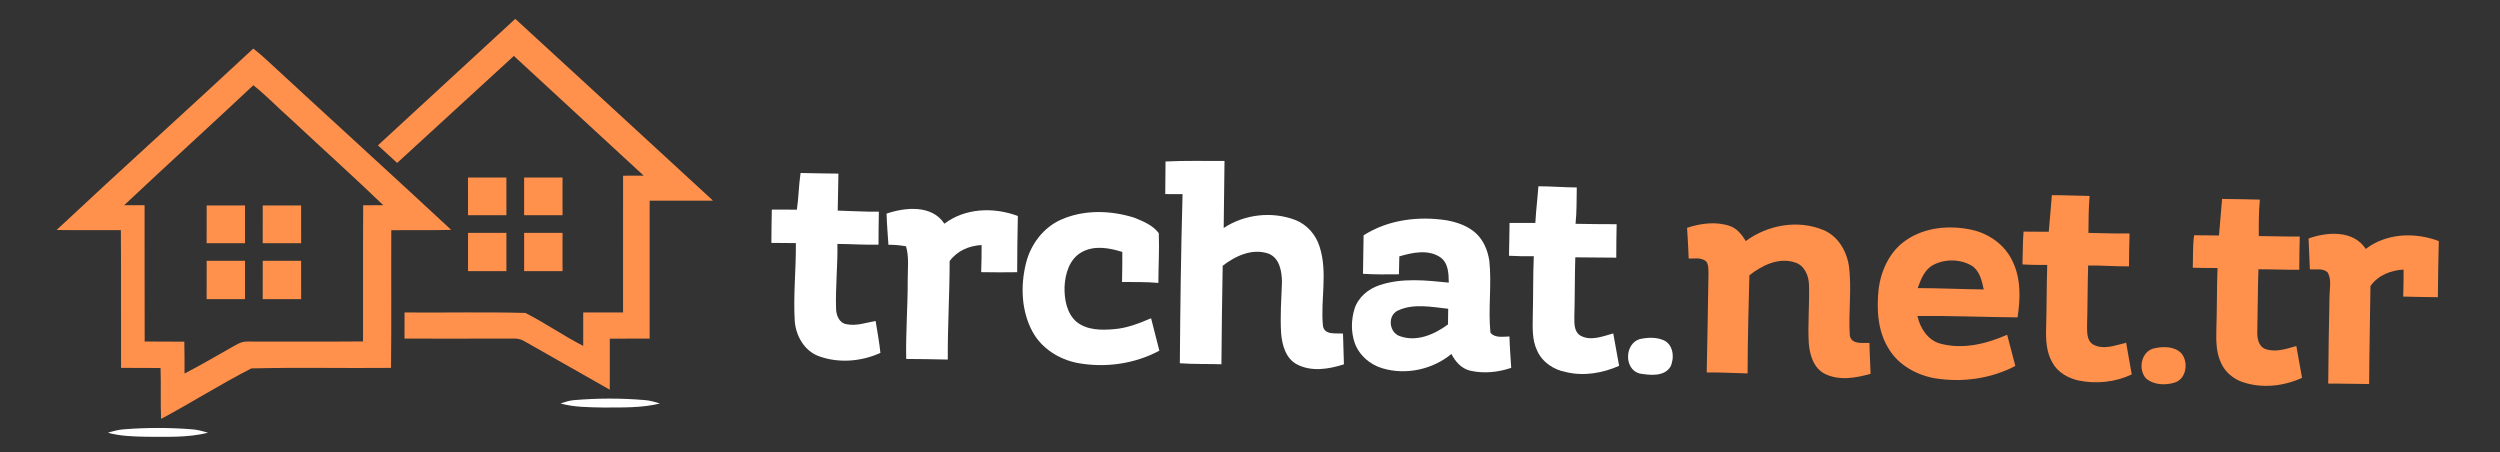
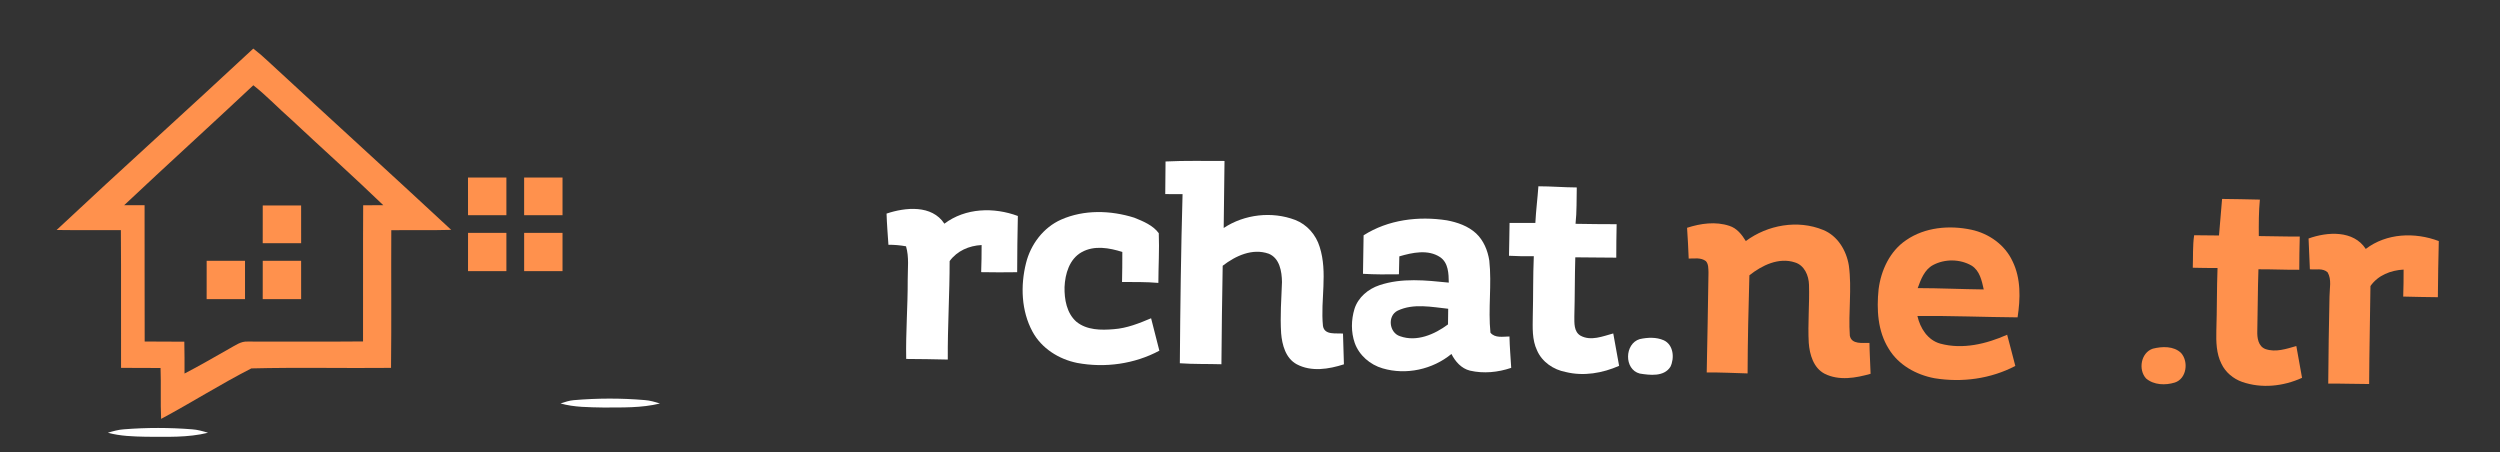
<svg xmlns="http://www.w3.org/2000/svg" width="1028pt" height="186pt" viewBox="0 0 1028 186" version="1.1">
  <rect x="0" y="0" width="1028" height="186" fill="#333333" stroke="none" />
  <g id="#788ef2ff">
</g>
  <g id="#ff914dff">
-     <path fill="#ff914d" opacity="1.00" d=" M 155.41 59.76 C 174.21 42.40 193.06 25.10 211.88 7.75 C 238.97 32.67 266.14 57.52 293.19 82.50 C 284.51 82.51 275.83 82.50 267.14 82.51 C 267.13 101.42 267.15 120.33 267.13 139.24 C 261.67 139.25 256.21 139.25 250.75 139.25 C 250.74 146.25 250.76 153.25 250.74 160.24 C 239.02 153.61 227.30 146.97 215.60 140.30 C 214.22 139.42 212.60 139.17 211.00 139.22 C 196.11 139.27 181.22 139.25 166.34 139.24 C 166.33 135.66 166.33 132.08 166.35 128.49 C 182.91 128.64 199.50 128.23 216.05 128.68 C 224.17 132.82 231.70 138.08 239.82 142.24 C 239.82 137.66 239.81 133.08 239.82 128.50 C 245.28 128.49 250.74 128.51 256.20 128.49 C 256.21 109.74 256.20 91.00 256.21 72.25 C 259.03 72.25 261.86 72.25 264.69 72.23 C 246.90 55.81 229.07 39.44 211.30 23.00 C 195.29 37.65 179.29 52.32 163.31 67.00 C 160.67 64.59 158.03 62.18 155.41 59.76 Z" />
    <path fill="#ff914d" opacity="1.00" d=" M 23.28 94.57 C 50.03 69.50 77.32 44.99 104.15 19.98 C 106.20 21.56 108.18 23.23 110.05 25.02 C 135.16 48.25 160.49 71.23 185.54 94.52 C 177.33 94.76 169.11 94.53 160.90 94.67 C 160.80 113.54 161.01 132.41 160.79 151.27 C 141.65 151.47 122.47 151.01 103.35 151.49 C 90.76 157.93 78.74 165.56 66.25 172.25 C 65.94 165.28 66.27 158.30 66.02 151.32 C 60.60 151.27 55.19 151.33 49.78 151.26 C 49.70 132.39 49.86 113.51 49.70 94.64 C 40.89 94.59 32.08 94.70 23.28 94.57 M 51.06 84.38 C 53.86 84.38 56.65 84.38 59.45 84.39 C 59.50 103.07 59.42 121.75 59.49 140.43 C 64.92 140.50 70.35 140.44 75.79 140.50 C 75.90 144.86 75.88 149.23 75.88 153.60 C 82.14 150.37 88.22 146.80 94.35 143.34 C 96.72 142.07 99.06 140.24 101.91 140.45 C 117.70 140.43 133.49 140.55 149.28 140.40 C 149.35 121.74 149.22 103.07 149.34 84.41 C 152.09 84.38 154.84 84.38 157.60 84.37 C 145.21 72.42 132.37 60.96 119.82 49.19 C 114.53 44.56 109.70 39.41 104.17 35.06 C 86.56 51.60 68.65 67.82 51.06 84.38 Z" />
    <path fill="#ff914d" opacity="1.00" d=" M 192.44 73.01 C 197.71 72.99 202.97 73.00 208.23 73.01 C 208.24 78.17 208.24 83.33 208.23 88.49 C 202.97 88.51 197.71 88.51 192.45 88.50 C 192.44 83.33 192.45 78.17 192.44 73.01 Z" />
    <path fill="#ff914d" opacity="1.00" d=" M 215.52 73.00 C 220.78 73.00 226.05 73.00 231.31 73.01 C 231.31 78.17 231.31 83.33 231.31 88.49 C 226.05 88.51 220.78 88.51 215.52 88.49 C 215.52 83.33 215.52 78.17 215.52 73.00 Z" />
-     <path fill="#ff914d" opacity="1.00" d=" M 843.73 80.25 C 848.90 80.23 854.07 80.53 859.25 80.57 C 858.80 85.63 858.82 90.70 858.76 95.77 C 864.39 95.88 870.03 96.07 875.67 96.01 C 875.55 100.51 875.44 105.02 875.44 109.52 C 869.84 109.60 864.24 109.09 858.64 109.17 C 858.39 117.46 858.43 125.74 858.20 134.03 C 858.22 136.61 858.08 139.78 860.41 141.50 C 864.74 144.09 869.81 142.00 874.27 140.92 C 875.05 145.26 875.81 149.61 876.57 153.96 C 869.70 157.21 861.82 157.99 854.41 156.40 C 850.17 155.38 846.01 153.00 843.92 149.04 C 841.45 144.81 841.23 139.77 841.36 135.01 C 841.62 126.32 841.55 117.62 841.82 108.94 C 838.42 108.97 835.02 108.94 831.64 108.72 C 831.81 104.23 831.71 99.72 832.09 95.24 C 835.53 95.24 838.99 95.25 842.45 95.30 C 842.82 90.28 843.39 85.27 843.73 80.25 Z" />
    <path fill="#ff914d" opacity="1.00" d=" M 912.45 96.83 C 912.82 91.81 913.36 86.81 913.72 81.80 C 918.89 81.80 924.07 82.01 929.26 82.08 C 928.77 87.06 928.80 92.07 928.82 97.07 C 934.43 97.11 940.04 97.31 945.66 97.27 C 945.56 101.82 945.44 106.37 945.46 110.93 C 939.86 110.98 934.26 110.70 928.67 110.73 C 928.37 119.18 928.41 127.63 928.20 136.08 C 928.10 138.84 928.55 142.39 931.53 143.52 C 935.72 144.99 940.17 143.45 944.25 142.29 C 945.02 146.65 945.80 151.01 946.60 155.36 C 938.93 158.87 929.98 159.84 921.94 157.03 C 918.31 155.74 915.12 153.10 913.46 149.59 C 911.33 145.37 911.25 140.54 911.36 135.93 C 911.64 127.36 911.53 118.78 911.85 110.20 C 908.45 110.21 905.05 110.19 901.67 110.09 C 901.84 105.63 901.59 101.15 902.23 96.73 C 905.63 96.80 909.04 96.82 912.45 96.83 Z" />
-     <path fill="#ff914d" opacity="1.00" d=" M 84.98 84.50 C 90.24 84.49 95.49 84.49 100.75 84.50 C 100.76 89.66 100.75 94.83 100.75 99.99 C 95.49 100.00 90.23 100.00 84.97 100.00 C 84.96 94.83 84.95 89.66 84.98 84.50 Z" />
    <path fill="#ff914d" opacity="1.00" d=" M 108.04 84.49 C 113.30 84.50 118.56 84.50 123.82 84.50 C 123.84 89.66 123.83 94.83 123.83 100.00 C 118.56 100.00 113.30 100.00 108.03 100.00 C 108.03 94.83 108.02 89.66 108.04 84.49 Z" />
    <path fill="#ff914d" opacity="1.00" d=" M 693.72 93.67 C 699.28 91.86 705.47 90.99 711.12 92.87 C 714.22 93.84 716.25 96.47 717.88 99.12 C 726.83 92.48 739.20 90.26 749.63 94.53 C 755.64 96.93 759.26 103.02 760.25 109.20 C 761.55 118.76 759.98 128.44 760.65 138.02 C 761.36 141.73 765.92 140.94 768.72 141.00 C 768.77 145.23 769.06 149.46 769.19 153.70 C 763.10 155.44 756.21 156.65 750.30 153.69 C 745.70 151.31 744.12 145.79 743.76 140.99 C 743.32 133.02 744.11 125.04 743.86 117.07 C 743.76 113.32 741.97 109.07 738.08 107.91 C 731.43 105.71 724.49 109.11 719.35 113.21 C 718.96 126.65 718.66 140.10 718.61 153.55 C 713.01 153.42 707.41 153.07 701.80 153.17 C 702.13 139.46 702.28 125.74 702.53 112.02 C 702.45 110.44 702.58 108.66 701.48 107.39 C 699.43 105.82 696.76 106.32 694.39 106.33 C 694.25 102.10 693.99 97.89 693.72 93.67 Z" />
    <path fill="#ff914d" opacity="1.00" d=" M 783.79 98.76 C 791.52 93.41 801.61 92.54 810.62 94.46 C 817.78 95.99 824.40 100.63 827.53 107.37 C 831.06 114.52 830.80 122.81 829.63 130.50 C 815.90 130.39 802.18 129.80 788.44 129.94 C 789.57 134.93 792.63 139.84 797.82 141.29 C 807.05 143.80 816.80 141.43 825.34 137.64 C 826.50 141.91 827.57 146.20 828.70 150.48 C 818.55 155.79 806.73 157.37 795.48 155.53 C 787.97 154.13 780.64 150.10 776.64 143.41 C 772.08 136.16 771.63 127.23 772.48 118.94 C 773.46 111.14 777.12 103.25 783.79 98.76 M 794.92 108.96 C 791.32 110.87 789.87 114.88 788.56 118.47 C 797.61 118.48 806.65 118.92 815.71 119.02 C 814.92 115.44 814.08 111.31 810.72 109.22 C 805.98 106.47 799.74 106.41 794.92 108.96 Z" />
    <path fill="#ff914d" opacity="1.00" d=" M 192.45 111.50 C 192.44 106.25 192.44 101.00 192.46 95.75 C 197.71 95.75 202.97 95.75 208.23 95.76 C 208.24 101.00 208.24 106.25 208.23 111.50 C 202.97 111.51 197.71 111.51 192.45 111.50 Z" />
    <path fill="#ff914d" opacity="1.00" d=" M 215.53 95.76 C 220.79 95.75 226.05 95.75 231.31 95.76 C 231.32 101.00 231.32 106.25 231.31 111.50 C 226.05 111.51 220.79 111.51 215.53 111.50 C 215.51 106.25 215.51 101.00 215.53 95.76 Z" />
    <path fill="#ff914d" opacity="1.00" d=" M 949.28 98.07 C 956.99 95.29 967.74 94.58 972.80 102.36 C 981.34 95.84 993.02 95.41 1002.83 99.13 C 1002.64 106.82 1002.51 114.51 1002.45 122.21 C 997.70 122.22 992.95 122.02 988.20 121.95 C 988.32 118.25 988.38 114.55 988.36 110.85 C 983.08 111.15 977.84 113.16 974.73 117.63 C 974.57 131.06 974.26 144.48 974.19 157.91 C 968.57 157.91 962.97 157.68 957.37 157.74 C 957.46 145.81 957.62 133.88 957.89 121.95 C 957.89 118.65 958.87 115.00 957.12 111.99 C 955.17 110.15 952.21 110.98 949.82 110.73 C 949.63 106.51 949.46 102.29 949.28 98.07 Z" />
    <path fill="#ff914d" opacity="1.00" d=" M 84.98 107.25 C 90.24 107.24 95.49 107.24 100.75 107.25 C 100.76 112.50 100.75 117.75 100.75 122.99 C 95.49 123.00 90.23 123.00 84.97 123.00 C 84.96 117.75 84.95 112.50 84.98 107.25 Z" />
    <path fill="#ff914d" opacity="1.00" d=" M 108.04 107.25 C 113.30 107.24 118.56 107.24 123.82 107.25 C 123.83 112.50 123.83 117.75 123.83 122.99 C 118.56 123.00 113.30 123.00 108.03 123.00 C 108.03 117.75 108.02 112.50 108.04 107.25 Z" />
    <path fill="#ff914d" opacity="1.00" d=" M 885.24 143.37 C 889.04 142.42 893.86 142.21 896.88 145.17 C 900.01 148.71 899.17 155.69 894.31 157.29 C 890.44 158.50 885.66 158.36 882.46 155.62 C 879.14 151.99 880.36 144.99 885.24 143.37 Z" />
  </g>
  <g id="#ffffffff">
    <path fill="#ffffff" opacity="1.00" d=" M 479.27 66.40 C 487.35 66.00 495.44 66.22 503.52 66.19 C 503.44 75.38 503.30 84.56 503.18 93.75 C 511.72 88.10 523.00 86.80 532.59 90.44 C 537.45 92.32 541.15 96.57 542.65 101.53 C 546.04 112.10 542.93 123.24 544.00 134.02 C 544.63 137.95 549.41 136.89 552.24 137.17 C 552.35 141.38 552.48 145.60 552.62 149.81 C 546.40 151.81 539.23 152.99 533.20 149.78 C 528.65 147.31 527.20 141.83 526.80 137.04 C 526.36 130.02 526.88 122.99 527.15 115.97 C 527.09 111.64 526.22 106.16 521.68 104.32 C 514.98 101.97 508.04 105.20 502.77 109.28 C 502.52 122.78 502.35 136.28 502.25 149.78 C 496.55 149.61 490.84 149.78 485.15 149.37 C 485.33 126.19 485.61 103.00 486.27 79.83 C 483.89 79.82 481.52 79.82 479.15 79.81 C 479.19 75.34 479.27 70.87 479.27 66.40 Z" />
-     <path fill="#ffffff" opacity="1.00" d=" M 329.20 71.13 C 334.38 71.19 339.56 71.39 344.75 71.39 C 344.61 76.46 344.64 81.53 344.47 86.60 C 350.11 86.74 355.74 87.12 361.39 87.05 C 361.31 91.56 361.24 96.08 361.24 100.60 C 355.60 100.75 349.97 100.32 344.34 100.30 C 344.51 109.23 343.49 118.13 343.80 127.05 C 343.85 129.67 345.12 132.86 348.05 133.30 C 352.07 134.17 356.10 132.68 360.05 131.98 C 360.75 136.35 361.57 140.70 362.03 145.11 C 354.12 148.70 344.75 149.46 336.56 146.41 C 330.67 144.18 327.26 138.06 326.80 132.00 C 326.16 121.32 327.37 110.64 327.26 99.96 C 323.90 99.96 320.54 99.94 317.19 99.88 C 317.24 95.32 317.25 90.75 317.37 86.18 C 320.80 86.17 324.23 86.17 327.67 86.23 C 328.41 81.22 328.45 76.14 329.20 71.13 Z" />
    <path fill="#ffffff" opacity="1.00" d=" M 631.34 91.66 C 631.58 86.63 632.24 81.63 632.59 76.60 C 637.85 76.60 643.10 77.06 648.37 77.08 C 648.25 82.06 648.40 87.06 647.86 92.03 C 653.49 92.11 659.12 92.21 664.76 92.19 C 664.68 96.77 664.59 101.36 664.61 105.95 C 658.99 105.98 653.37 105.79 647.76 105.81 C 647.52 113.88 647.60 121.95 647.37 130.02 C 647.38 132.81 647.12 136.41 649.93 138.04 C 654.17 140.35 659.08 138.27 663.37 137.11 C 664.17 141.55 664.98 145.99 665.78 150.43 C 658.93 153.45 651.18 154.79 643.82 152.97 C 638.79 152.03 634.06 148.83 632.02 144.05 C 629.93 139.67 630.24 134.71 630.28 130.00 C 630.50 121.79 630.34 113.56 630.70 105.35 C 627.30 105.41 623.89 105.36 620.50 105.17 C 620.63 100.67 620.63 96.17 620.73 91.67 C 624.26 91.63 627.80 91.63 631.34 91.66 Z" />
    <path fill="#ffffff" opacity="1.00" d=" M 364.55 87.83 C 372.31 85.22 383.19 84.14 388.33 91.98 C 397.00 85.45 408.65 85.14 418.54 88.81 C 418.37 96.52 418.27 104.22 418.26 111.93 C 413.33 112.04 408.39 111.97 403.46 111.91 C 403.58 108.19 403.66 104.48 403.64 100.76 C 398.50 101.01 393.59 103.14 390.49 107.35 C 390.50 120.86 389.63 134.34 389.73 147.85 C 384.03 147.76 378.33 147.58 372.63 147.60 C 372.41 136.74 373.30 125.91 373.25 115.05 C 373.23 110.46 373.88 105.77 372.56 101.28 C 370.17 100.84 367.75 100.64 365.32 100.65 C 365.04 96.37 364.68 92.11 364.55 87.83 Z" />
    <path fill="#ffffff" opacity="1.00" d=" M 436.34 90.30 C 445.77 86.13 456.73 86.46 466.43 89.52 C 470.07 90.99 474.13 92.65 476.49 95.89 C 476.77 102.70 476.33 109.52 476.32 116.33 C 471.35 115.89 466.36 115.99 461.38 115.95 C 461.48 111.84 461.50 107.72 461.50 103.61 C 456.13 101.90 449.91 100.79 444.75 103.71 C 439.72 106.54 437.97 112.62 437.74 118.02 C 437.63 123.08 438.62 128.80 442.62 132.30 C 446.87 135.77 452.76 135.82 457.97 135.36 C 463.36 134.98 468.41 132.95 473.33 130.87 C 474.50 135.30 475.59 139.75 476.73 144.20 C 466.47 149.70 454.40 151.35 443.00 149.25 C 435.42 147.74 428.27 143.26 424.55 136.35 C 419.94 127.82 419.58 117.46 421.90 108.19 C 423.80 100.50 429.02 93.55 436.34 90.30 Z" />
    <path fill="#ffffff" opacity="1.00" d=" M 560.71 96.76 C 570.81 90.31 583.29 88.79 594.96 90.60 C 599.29 91.42 603.68 92.93 606.97 95.97 C 610.08 98.88 611.76 103.02 612.40 107.16 C 613.47 117.01 611.87 126.97 612.87 136.80 C 614.79 139.13 618.06 138.38 620.69 138.36 C 620.78 142.67 621.16 146.96 621.41 151.26 C 615.98 153.11 610.03 153.70 604.43 152.40 C 600.89 151.51 598.42 148.68 596.83 145.55 C 589.09 151.92 578.18 154.32 568.55 151.47 C 563.39 149.99 558.88 146.11 557.06 141.01 C 555.51 136.52 555.59 131.54 556.96 127.02 C 558.46 122.27 562.61 118.80 567.24 117.27 C 576.44 114.18 586.28 115.26 595.74 116.21 C 595.69 112.51 595.59 108.11 592.21 105.76 C 587.22 102.43 580.76 103.85 575.40 105.42 C 575.34 107.88 575.29 110.33 575.24 112.79 C 570.31 112.86 565.38 112.89 560.46 112.59 C 560.58 107.31 560.64 102.03 560.71 96.76 M 574.76 127.72 C 570.40 129.82 571.19 136.83 575.69 138.25 C 582.56 140.71 589.90 137.51 595.42 133.40 C 595.43 131.25 595.47 129.11 595.50 126.96 C 588.66 126.24 581.24 124.66 574.76 127.72 Z" />
    <path fill="#ffffff" opacity="1.00" d=" M 674.29 139.43 C 677.49 138.73 681.07 138.57 684.13 139.92 C 688.16 141.77 688.62 147.25 686.87 150.83 C 684.23 154.99 678.46 154.28 674.28 153.61 C 667.72 151.93 667.97 141.28 674.29 139.43 Z" />
    <path fill="#ffffff" opacity="1.00" d=" M 230.49 165.90 C 232.28 165.31 234.08 164.69 235.97 164.54 C 245.65 163.71 255.41 163.69 265.10 164.51 C 267.25 164.66 269.32 165.28 271.37 165.92 C 263.74 167.79 255.82 167.53 248.03 167.57 C 242.16 167.44 236.20 167.51 230.49 165.90 Z" />
    <path fill="#ffffff" opacity="1.00" d=" M 44.35 177.94 C 46.51 177.30 48.69 176.67 50.96 176.53 C 60.30 175.79 69.71 175.80 79.06 176.54 C 81.28 176.69 83.42 177.31 85.54 177.95 C 77.20 180.01 68.52 179.60 60.00 179.59 C 54.75 179.48 49.45 179.34 44.35 177.94 Z" />
  </g>
</svg>